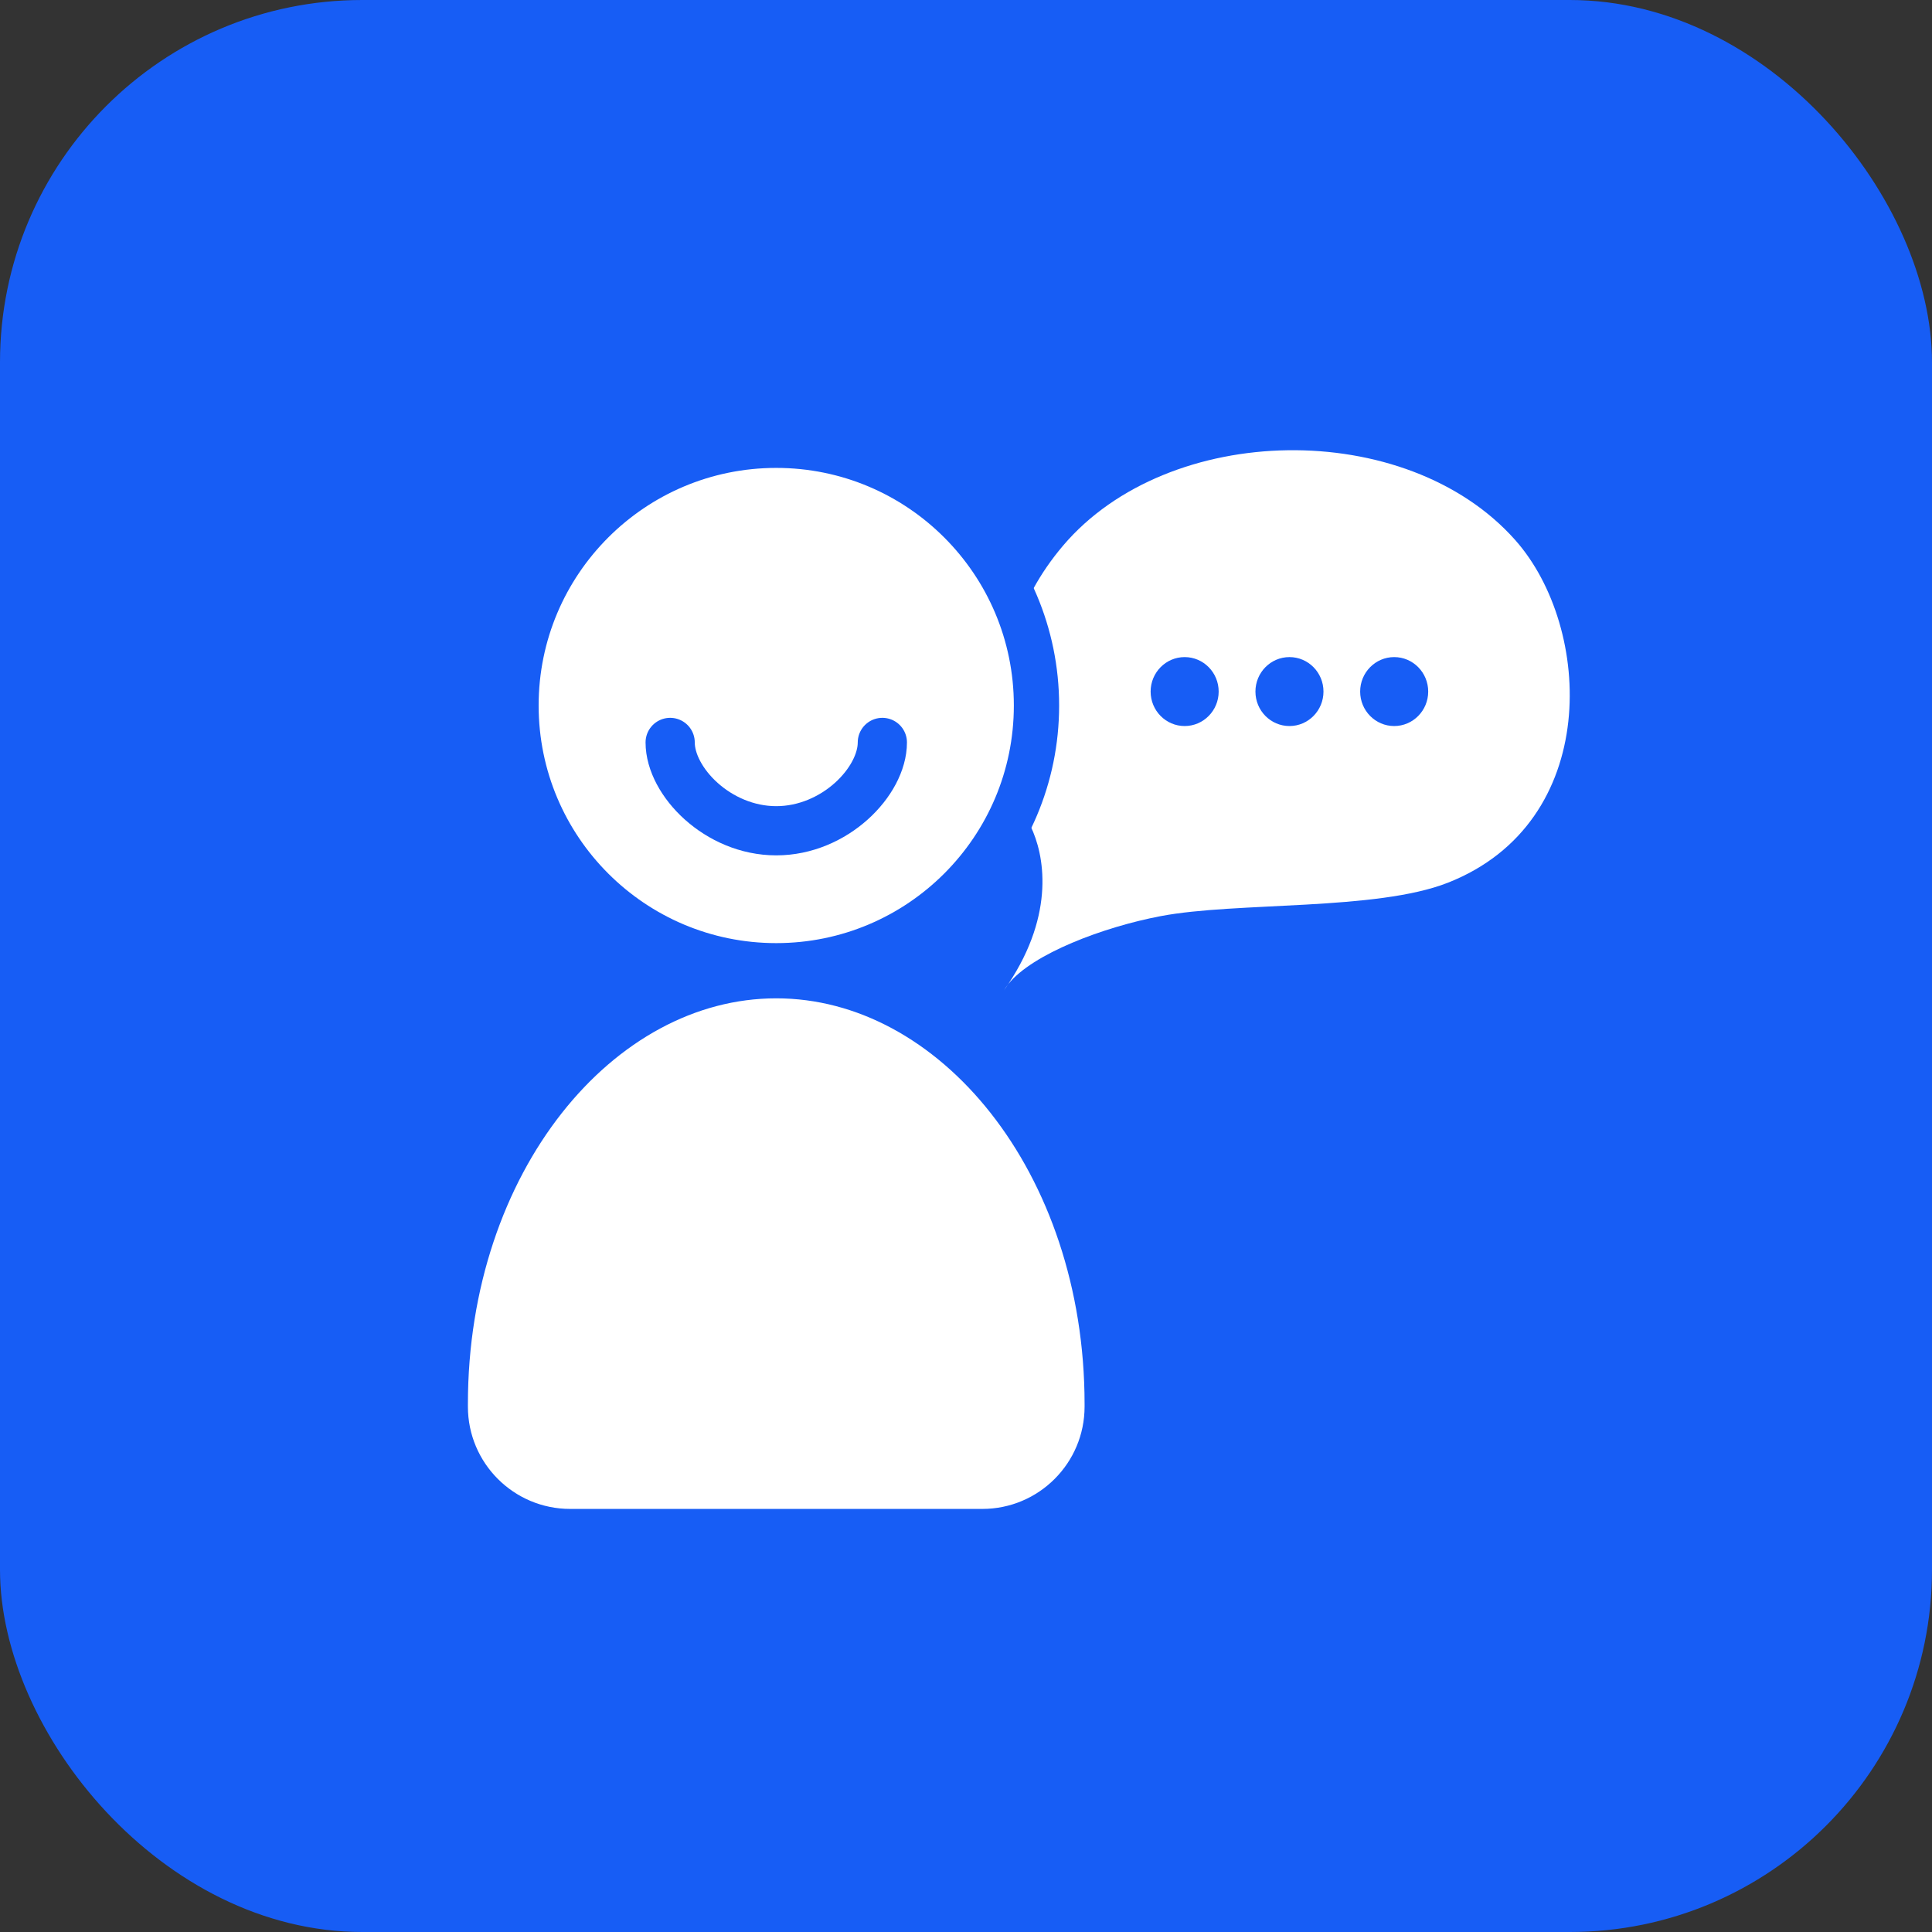
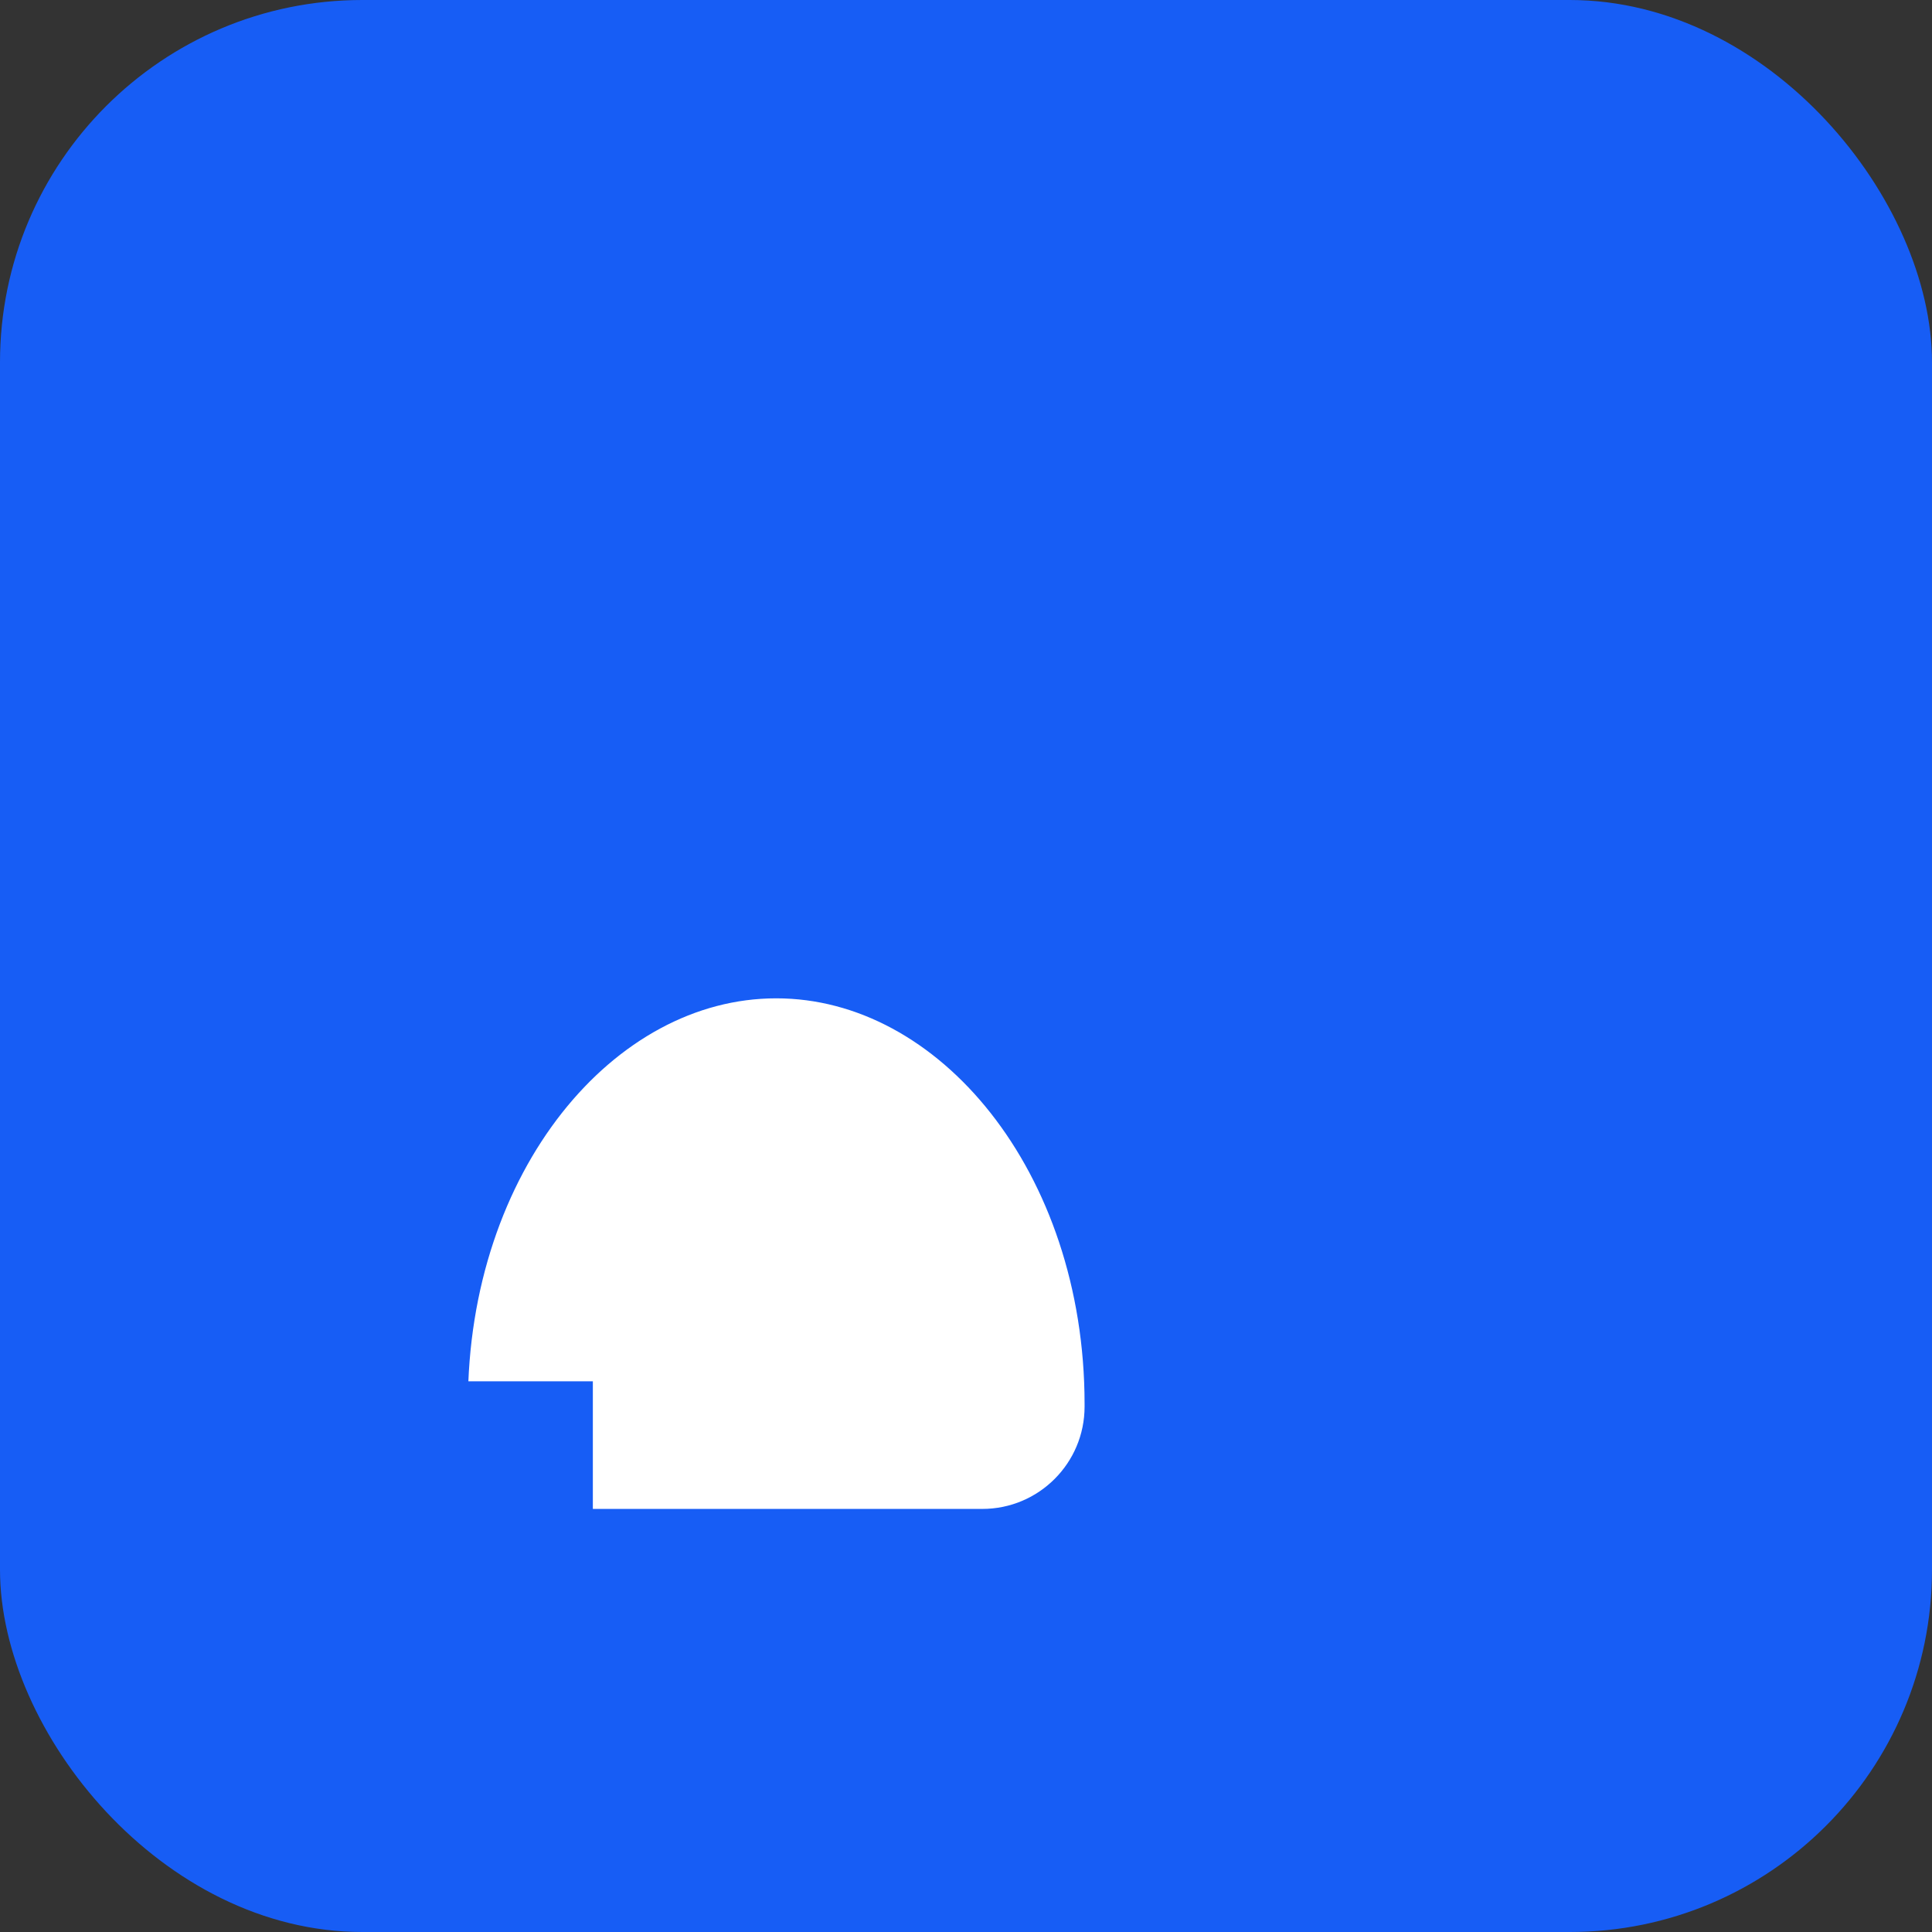
<svg xmlns="http://www.w3.org/2000/svg" width="64" height="64" viewBox="0 0 64 64" fill="none">
  <rect x="0" y="0" width="64" height="64" fill="#333333" stroke="none" />
  <rect width="64" height="64" rx="12" fill="#175DF5" />
-   <path d="M33.257 32.808C33.297 32.739 33.344 32.67 33.398 32.602C34.971 30.236 34.586 28.291 34.143 27.377C33.472 25.994 32.101 21.747 35.213 18.078C38.706 13.959 46.586 13.825 50.194 17.89C52.776 20.799 53.043 27.239 47.966 29.24C45.584 30.179 40.964 29.868 38.443 30.349C36.553 30.709 34.202 31.594 33.398 32.602C33.353 32.67 33.306 32.739 33.257 32.808Z" fill="white" />
  <ellipse cx="39.243" cy="22.909" rx="1.127" ry="1.142" fill="#175DF5" />
-   <ellipse cx="42.715" cy="22.909" rx="1.127" ry="1.142" fill="#175DF5" />
-   <ellipse cx="46.184" cy="22.909" rx="1.127" ry="1.142" fill="#175DF5" />
-   <circle cx="25.714" cy="23.371" r="8.621" fill="white" stroke="#175DF5" stroke-width="1.5" />
-   <path d="M14.75 46.507C14.75 38.492 19.818 32.321 25.714 32.321C31.61 32.321 36.678 38.492 36.678 46.507V46.596C36.678 48.882 34.825 50.735 32.539 50.735H18.889C16.603 50.735 14.75 48.882 14.75 46.596V46.507Z" fill="white" stroke="#175DF5" stroke-width="1.5" />
+   <path d="M14.75 46.507C14.75 38.492 19.818 32.321 25.714 32.321C31.61 32.321 36.678 38.492 36.678 46.507V46.596C36.678 48.882 34.825 50.735 32.539 50.735H18.889V46.507Z" fill="white" stroke="#175DF5" stroke-width="1.5" />
  <path d="M22.2 24.594C22.2 25.886 23.774 27.52 25.715 27.52C27.655 27.52 29.229 25.886 29.229 24.594" stroke="#175DF5" stroke-width="1.63" stroke-linecap="round" />
</svg>